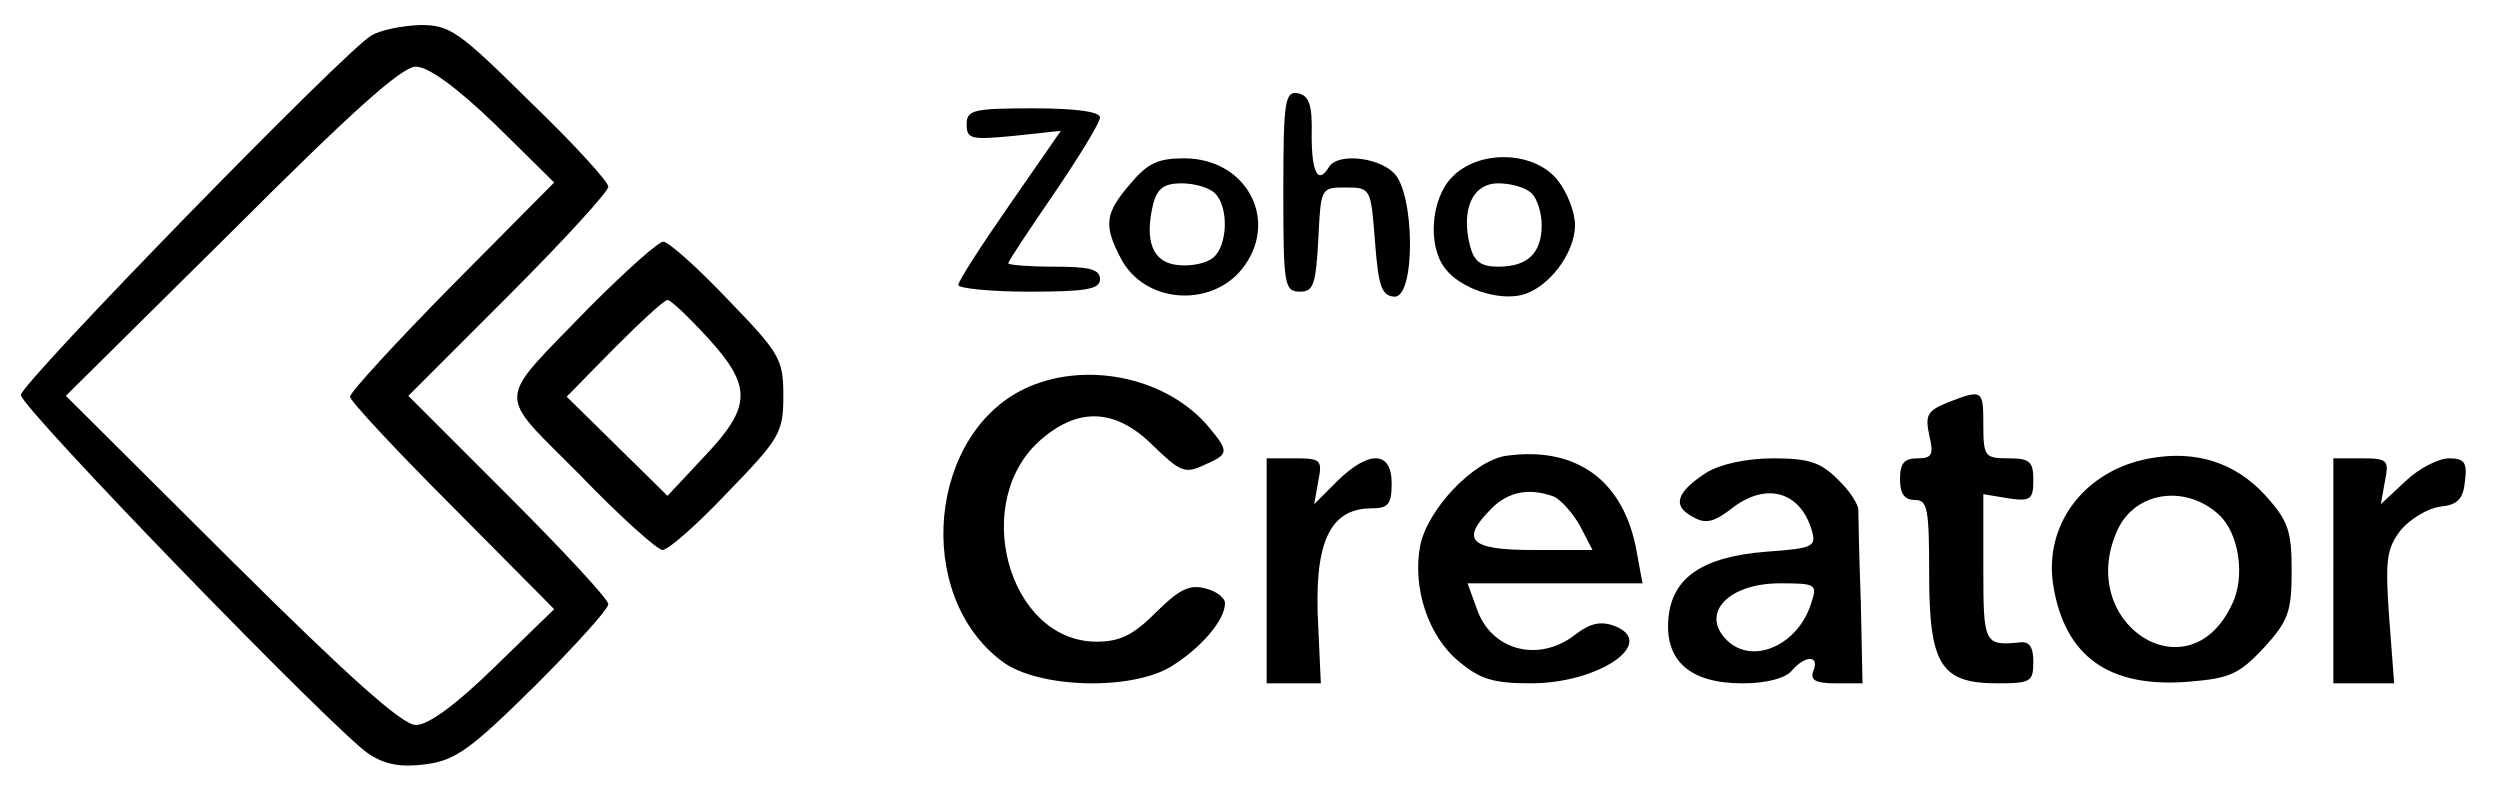
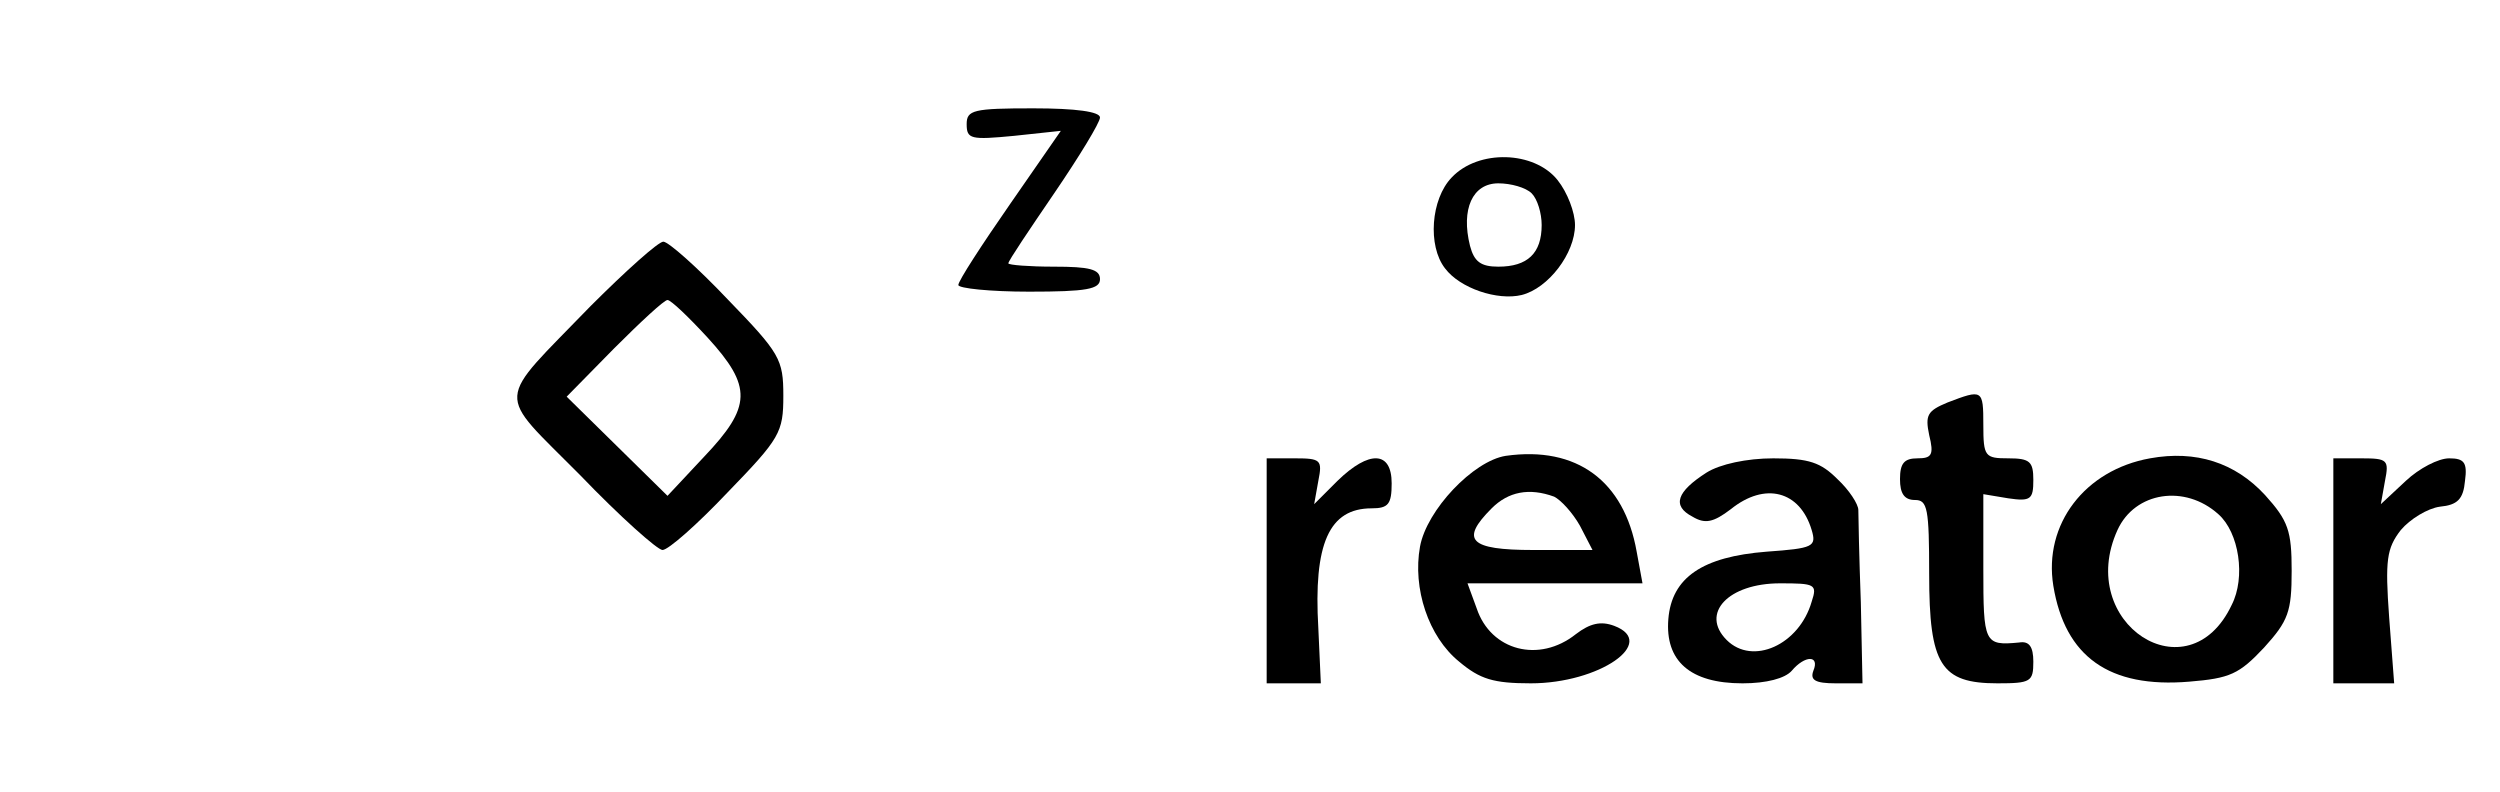
<svg xmlns="http://www.w3.org/2000/svg" version="1.0" width="300pt" height="95pt" viewBox="0 0 300 95" preserveAspectRatio="xMidYMid meet">
  <g transform="translate(0,95) scale(0.1,-0.1)" fill="#000000" stroke="none">
-     <path d="M445 907 c-33 -20 -420 -417 -420 -431 0 -15 379 -406 418 -431 20 -13 39 -16 69 -12 35 5 53 18 130 94 48 48 88 92 88 98 0 6 -54 64 -120 130 l-120 120 120 120 c66 66 120 125 120 131 0 6 -42 52 -94 102 -86 85 -96 92 -132 92 -22 -1 -48 -6 -59 -13z m149 -106 l71 -70 -123 -124 c-67 -68 -122 -128 -122 -133 0 -5 55 -64 123 -132 l122 -123 -71 -69 c-47 -46 -80 -70 -95 -70 -16 0 -78 55 -221 197 l-199 198 199 197 c143 143 204 198 221 198 15 0 48 -24 95 -69z" />
-     <path d="M1540 721 c0 -113 1 -121 20 -121 16 0 19 8 22 63 3 62 3 62 33 62 30 0 30 -1 35 -65 4 -53 8 -65 23 -66 26 -2 25 126 -1 149 -20 19 -67 23 -77 7 -13 -22 -21 -8 -21 37 1 37 -3 48 -16 51 -16 3 -18 -8 -18 -117z" />
    <path d="M1160 801 c0 -18 5 -19 57 -14 l56 6 -61 -88 c-34 -49 -62 -92 -62 -97 0 -4 38 -8 85 -8 69 0 85 3 85 15 0 12 -13 15 -55 15 -30 0 -55 2 -55 4 0 3 25 40 55 84 30 44 55 85 55 91 0 7 -29 11 -80 11 -72 0 -80 -2 -80 -19z" />
-     <path d="M1356 729 c-30 -35 -32 -49 -11 -89 29 -56 113 -60 149 -8 40 57 0 128 -73 128 -32 0 -44 -6 -65 -31z m102 -11 c17 -17 15 -63 -2 -77 -8 -7 -27 -11 -43 -9 -30 3 -40 29 -29 74 5 18 13 24 34 24 15 0 33 -5 40 -12z" />
    <path d="M1742 737 c-25 -26 -29 -82 -8 -109 18 -24 63 -39 92 -32 32 8 64 50 64 84 0 15 -9 39 -21 54 -28 35 -95 37 -127 3z m96 -19 c7 -7 12 -24 12 -38 0 -34 -17 -50 -52 -50 -21 0 -29 6 -34 25 -11 44 3 75 34 75 15 0 33 -5 40 -12z" />
    <path d="M709 583 c-116 -120 -115 -100 -13 -203 48 -50 93 -90 99 -90 7 0 42 31 78 69 63 65 67 72 67 116 0 44 -4 51 -67 116 -36 38 -71 69 -77 69 -6 0 -45 -35 -87 -77z m140 -38 c54 -59 53 -83 -4 -143 l-44 -47 -61 60 -60 59 57 58 c32 32 60 58 64 58 4 0 25 -20 48 -45z" />
-     <path d="M1235 486 c-121 -52 -140 -250 -32 -330 43 -32 154 -35 202 -6 36 22 65 56 65 76 0 7 -11 15 -24 18 -19 5 -32 -2 -59 -29 -27 -27 -43 -35 -71 -35 -107 0 -153 171 -65 244 45 38 89 35 133 -9 32 -31 38 -34 61 -23 30 13 30 16 6 45 -49 59 -144 80 -216 49z" />
    <path d="M2337 467 c-24 -10 -27 -15 -22 -39 6 -24 3 -28 -14 -28 -16 0 -21 -6 -21 -25 0 -17 5 -25 18 -25 15 0 17 -10 17 -89 0 -109 14 -131 82 -131 40 0 43 2 43 26 0 18 -5 25 -17 23 -42 -4 -43 -1 -43 89 l0 89 30 -5 c27 -4 30 -1 30 22 0 22 -4 26 -30 26 -28 0 -30 2 -30 40 0 43 -1 43 -43 27z" />
    <path d="M1807 403 c-39 -6 -95 -65 -103 -109 -9 -50 10 -108 47 -138 25 -21 41 -26 86 -26 82 0 153 49 100 69 -16 6 -29 3 -46 -10 -44 -35 -102 -20 -119 31 l-11 30 105 0 105 0 -7 38 c-15 85 -72 127 -157 115z m58 -49 c8 -4 22 -19 31 -35 l15 -29 -71 0 c-77 0 -88 12 -50 50 20 20 45 25 75 14z" />
    <path d="M2580 400 c-78 -14 -128 -79 -116 -153 14 -85 67 -123 163 -115 49 4 60 9 90 41 29 32 33 43 33 92 0 48 -4 60 -32 91 -36 39 -83 54 -138 44z m82 -67 c25 -22 33 -76 16 -109 -52 -110 -188 -22 -137 90 21 46 81 55 121 19z" />
    <path d="M1520 265 l0 -135 33 0 32 0 -3 66 c-6 102 13 144 64 144 20 0 24 5 24 30 0 39 -27 40 -65 3 l-28 -28 5 28 c5 25 3 27 -28 27 l-34 0 0 -135z" />
    <path d="M2048 383 c-36 -23 -42 -40 -17 -53 15 -9 25 -7 46 9 41 33 83 22 97 -25 6 -20 2 -22 -54 -26 -77 -6 -114 -31 -118 -81 -4 -50 26 -77 89 -77 29 0 51 6 59 15 16 19 34 19 26 0 -4 -11 2 -15 27 -15 l32 0 -2 97 c-2 54 -3 104 -3 111 0 7 -11 24 -25 37 -20 20 -34 25 -77 25 -32 0 -64 -7 -80 -17z m126 -155 c-15 -52 -71 -77 -102 -46 -32 32 2 68 64 68 42 0 45 -1 38 -22z" />
    <path d="M2800 265 l0 -135 36 0 37 0 -6 79 c-5 69 -3 83 14 105 11 13 32 26 47 28 21 2 28 9 30 31 3 22 -1 27 -19 27 -13 0 -36 -12 -52 -27 l-30 -28 5 28 c5 25 3 27 -28 27 l-34 0 0 -135z" />
  </g>
</svg>